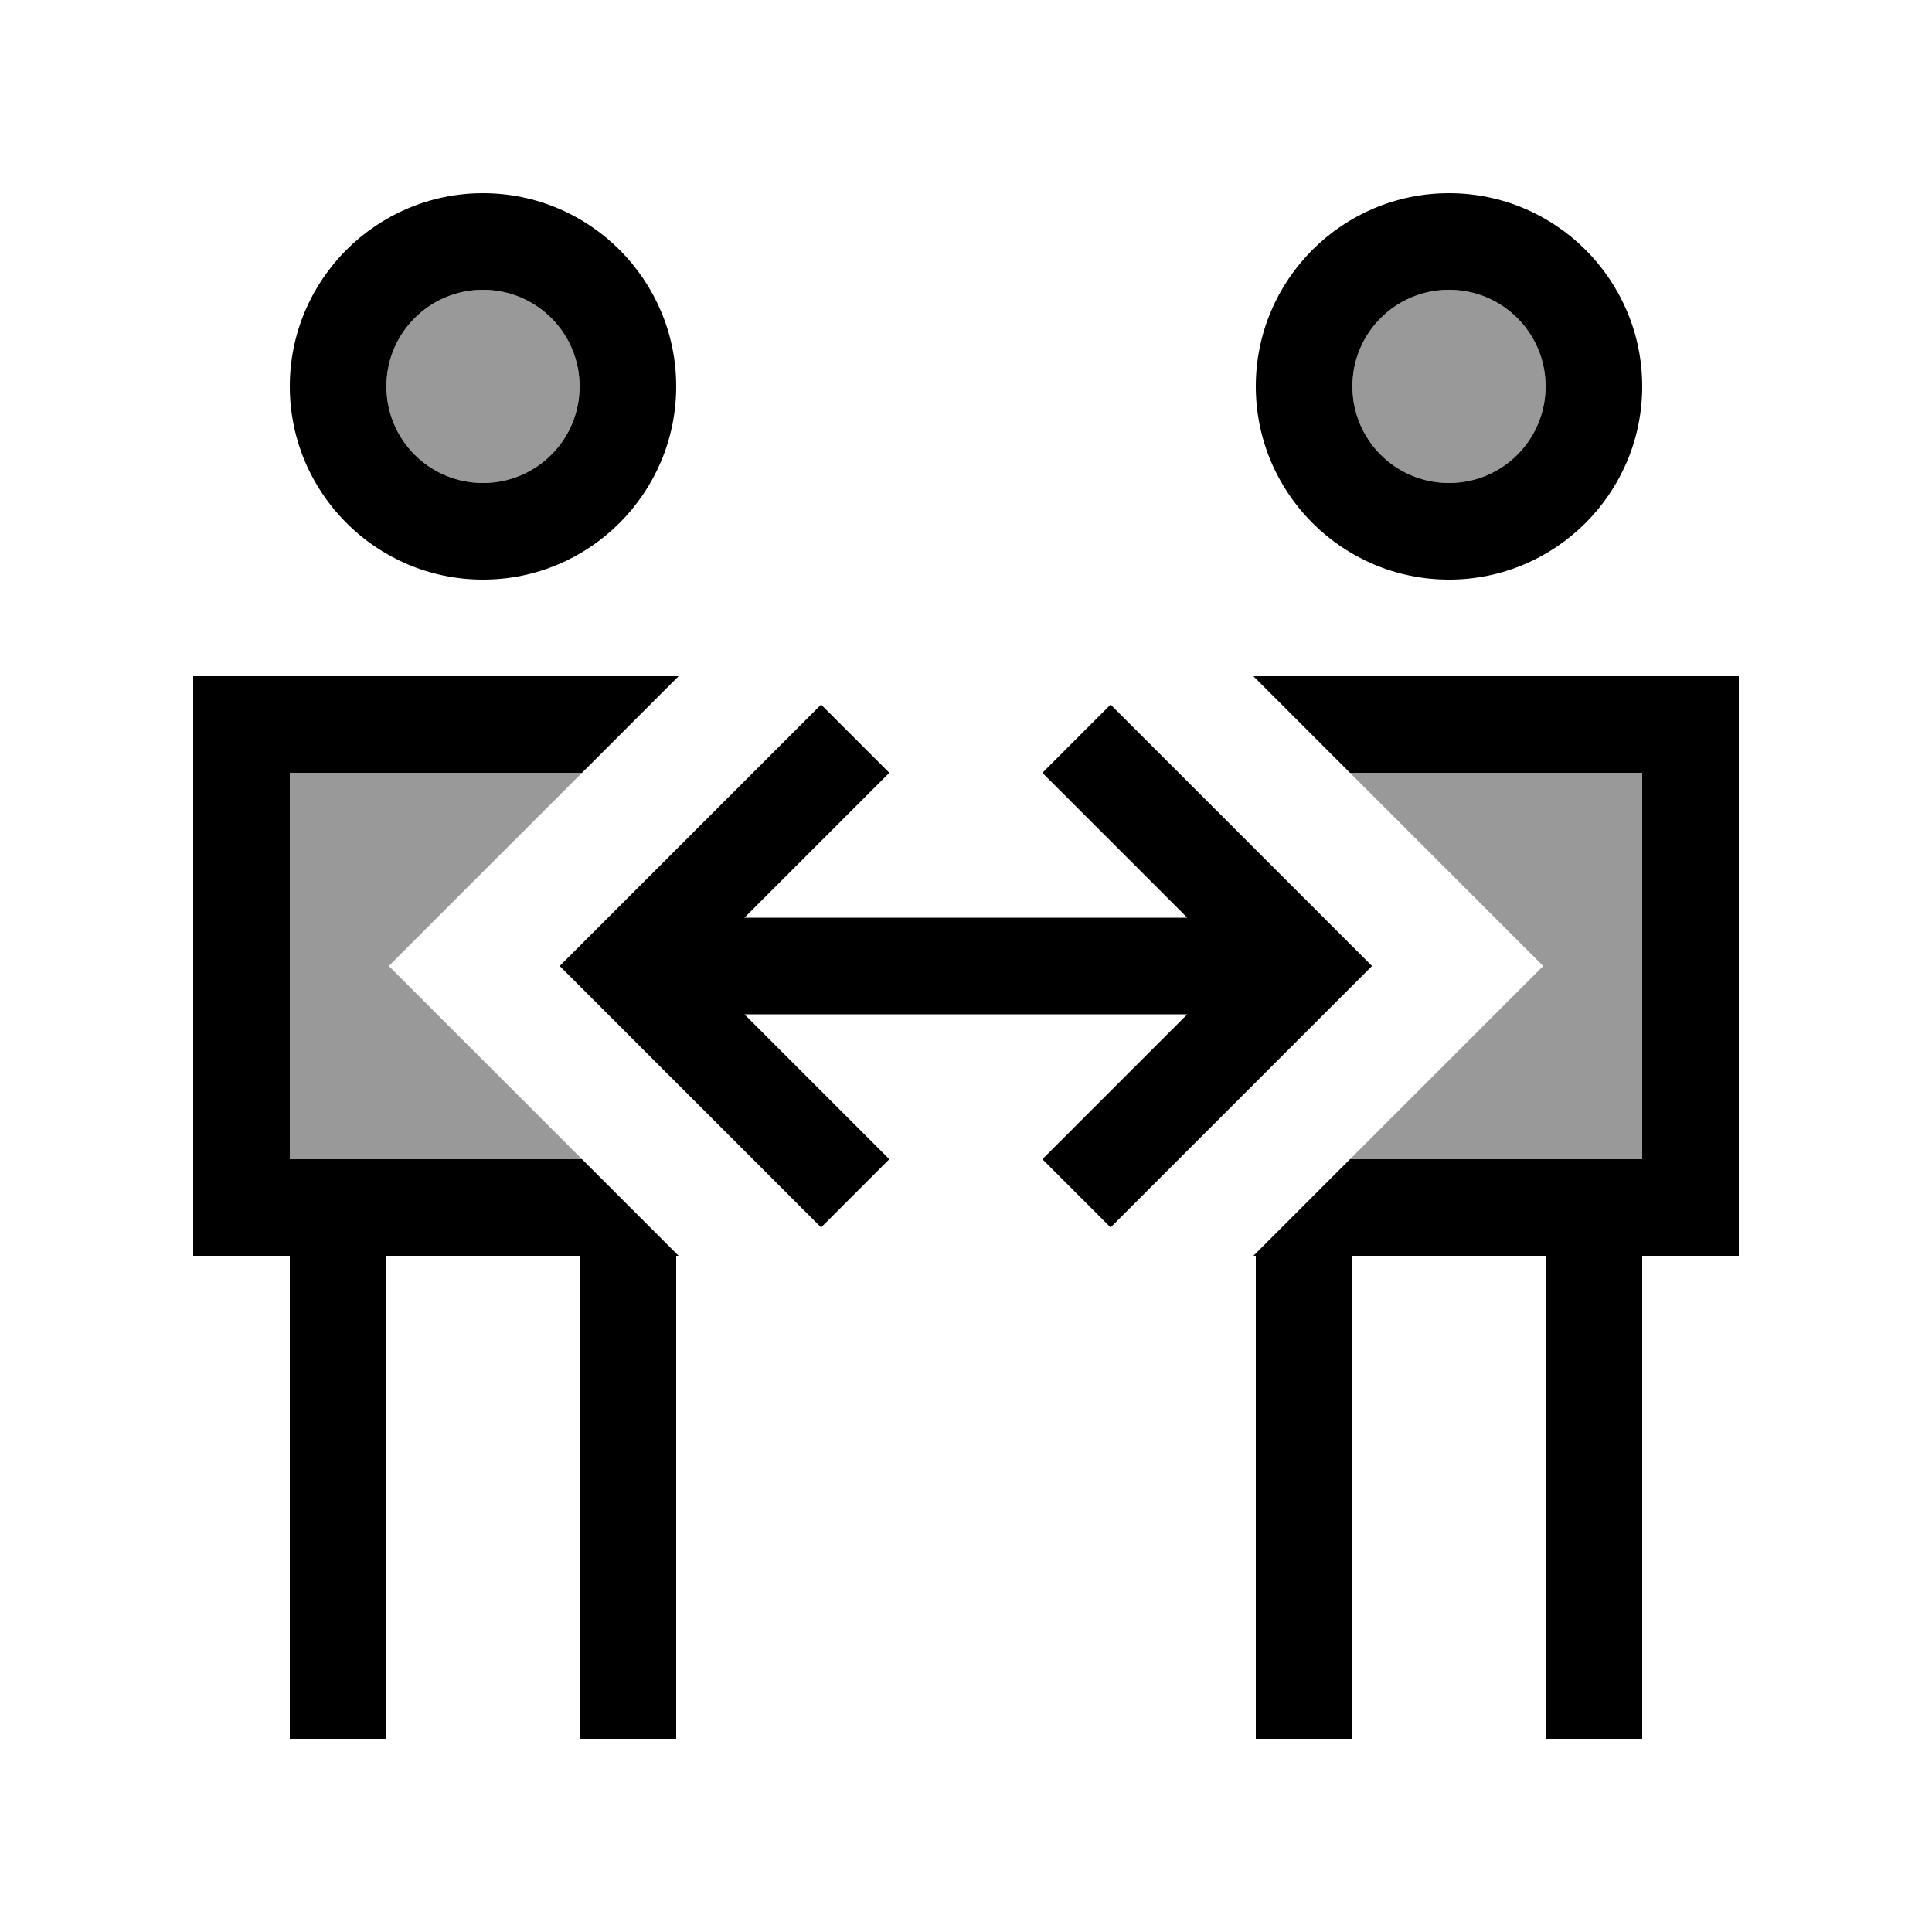
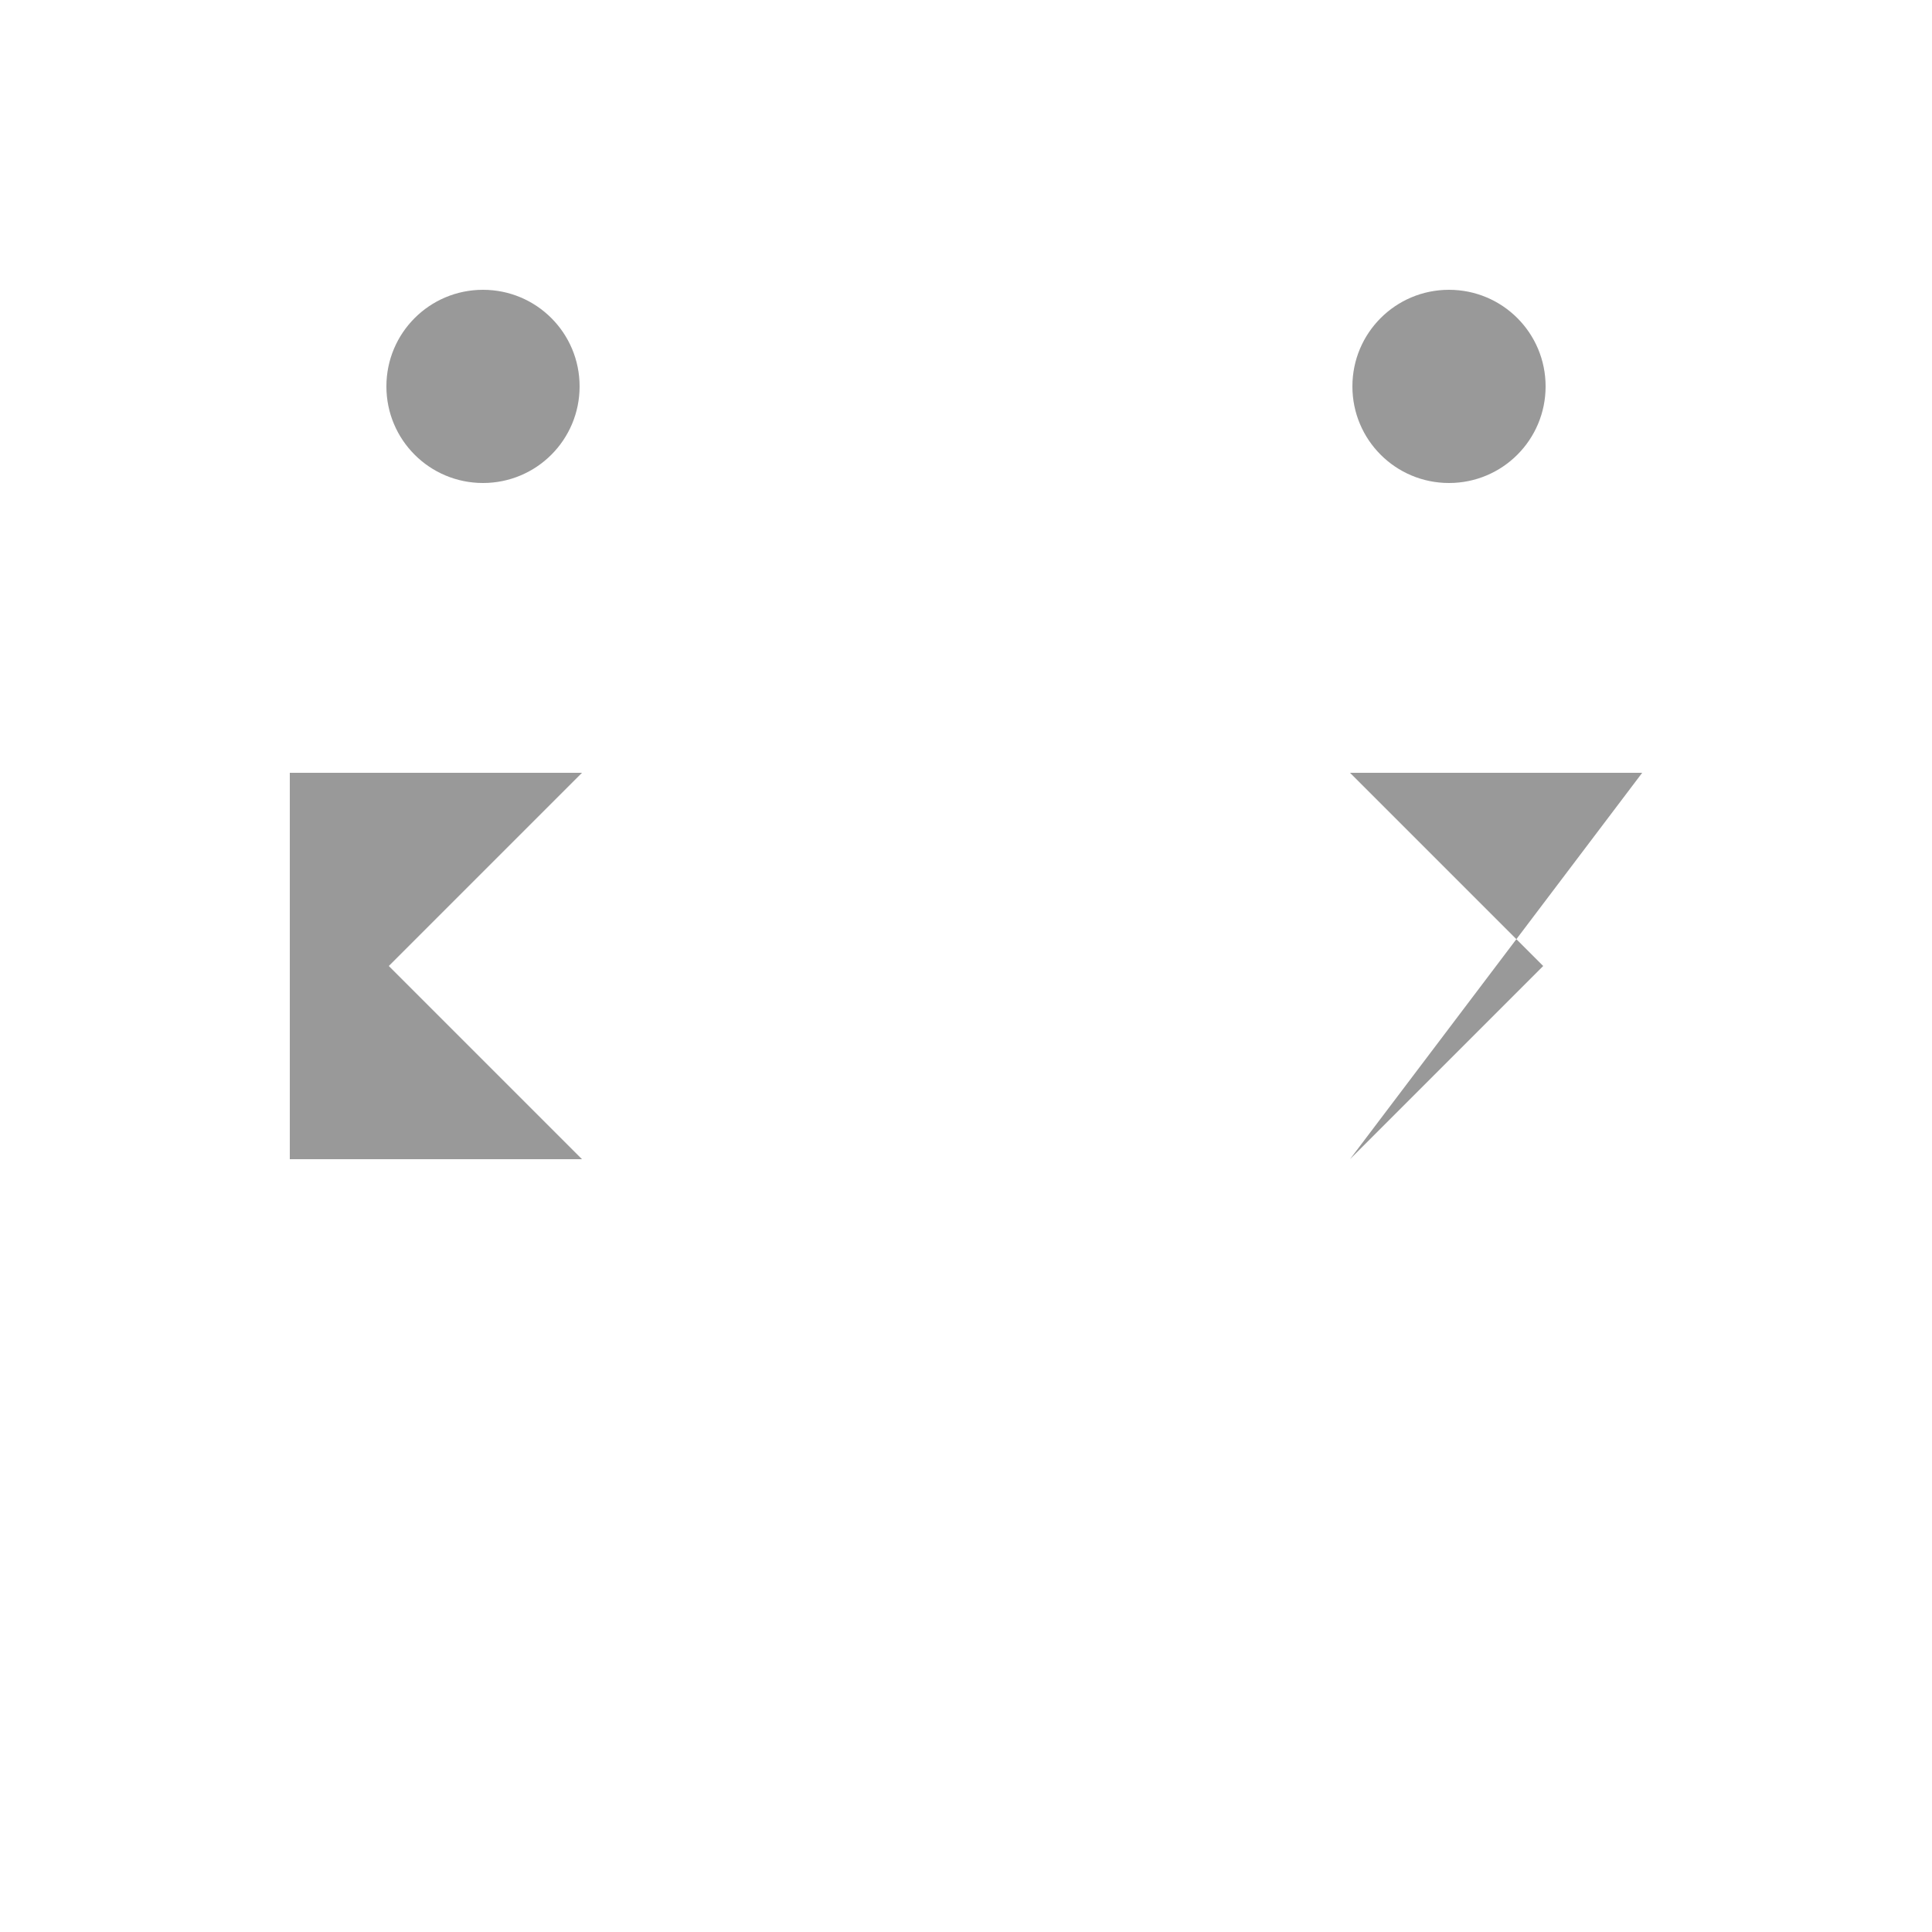
<svg xmlns="http://www.w3.org/2000/svg" viewBox="0 0 640 640">
-   <path opacity=".4" fill="currentColor" d="M96 256L96 384L192.8 384C179.1 370.3 157.7 348.9 128.8 320C157.7 291.1 179.1 269.7 192.8 256L96 256zM128 128C128 145.7 142.3 160 160 160C177.7 160 192 145.7 192 128C192 110.3 177.7 96 160 96C142.3 96 128 110.3 128 128zM447.2 256C460.9 269.7 482.3 291.1 511.2 320C482.3 348.9 460.9 370.3 447.2 384L544 384L544 256L447.2 256zM448 128C448 145.7 462.3 160 480 160C497.7 160 512 145.7 512 128C512 110.3 497.7 96 480 96C462.3 96 448 110.3 448 128z" />
-   <path fill="currentColor" d="M160 96C177.7 96 192 110.3 192 128C192 145.7 177.7 160 160 160C142.3 160 128 145.7 128 128C128 110.3 142.3 96 160 96zM160 192C195.3 192 224 163.3 224 128C224 92.7 195.3 64 160 64C124.7 64 96 92.7 96 128C96 163.3 124.7 192 160 192zM96 256L192.8 256L224.8 224L64 224L64 416L96 416L96 576L128 576L128 416L192 416L192 576L224 576L224 416L224.8 416L192.8 384L96 384L96 256zM416 416L416 576L448 576L448 416L512 416L512 576L544 576L544 416L576 416L576 224L415.2 224L447.2 256L544 256L544 384L447.2 384L415.2 416L416 416zM480 96C497.7 96 512 110.3 512 128C512 145.7 497.7 160 480 160C462.3 160 448 145.7 448 128C448 110.3 462.3 96 480 96zM480 192C515.3 192 544 163.3 544 128C544 92.7 515.3 64 480 64C444.7 64 416 92.7 416 128C416 163.3 444.7 192 480 192zM283.3 267.3L294.6 256L272 233.4L260.7 244.7L196.7 308.7L185.4 320L196.7 331.3L260.7 395.3L272 406.6L294.6 384C291.3 380.7 275.3 364.7 246.6 336L393.3 336C364.6 364.7 348.6 380.7 345.3 384L367.9 406.6L379.2 395.3L443.2 331.3L454.5 320L443.2 308.7L379.2 244.7L367.9 233.4L345.3 256C348.6 259.3 364.6 275.3 393.3 304L246.6 304L283.3 267.3z" />
+   <path opacity=".4" fill="currentColor" d="M96 256L96 384L192.8 384C179.1 370.3 157.7 348.9 128.8 320C157.7 291.1 179.1 269.7 192.8 256L96 256zM128 128C128 145.7 142.3 160 160 160C177.7 160 192 145.7 192 128C192 110.3 177.7 96 160 96C142.3 96 128 110.3 128 128zM447.2 256C460.9 269.7 482.3 291.1 511.2 320C482.3 348.9 460.9 370.3 447.2 384L544 256L447.2 256zM448 128C448 145.7 462.3 160 480 160C497.7 160 512 145.7 512 128C512 110.3 497.7 96 480 96C462.3 96 448 110.3 448 128z" />
</svg>